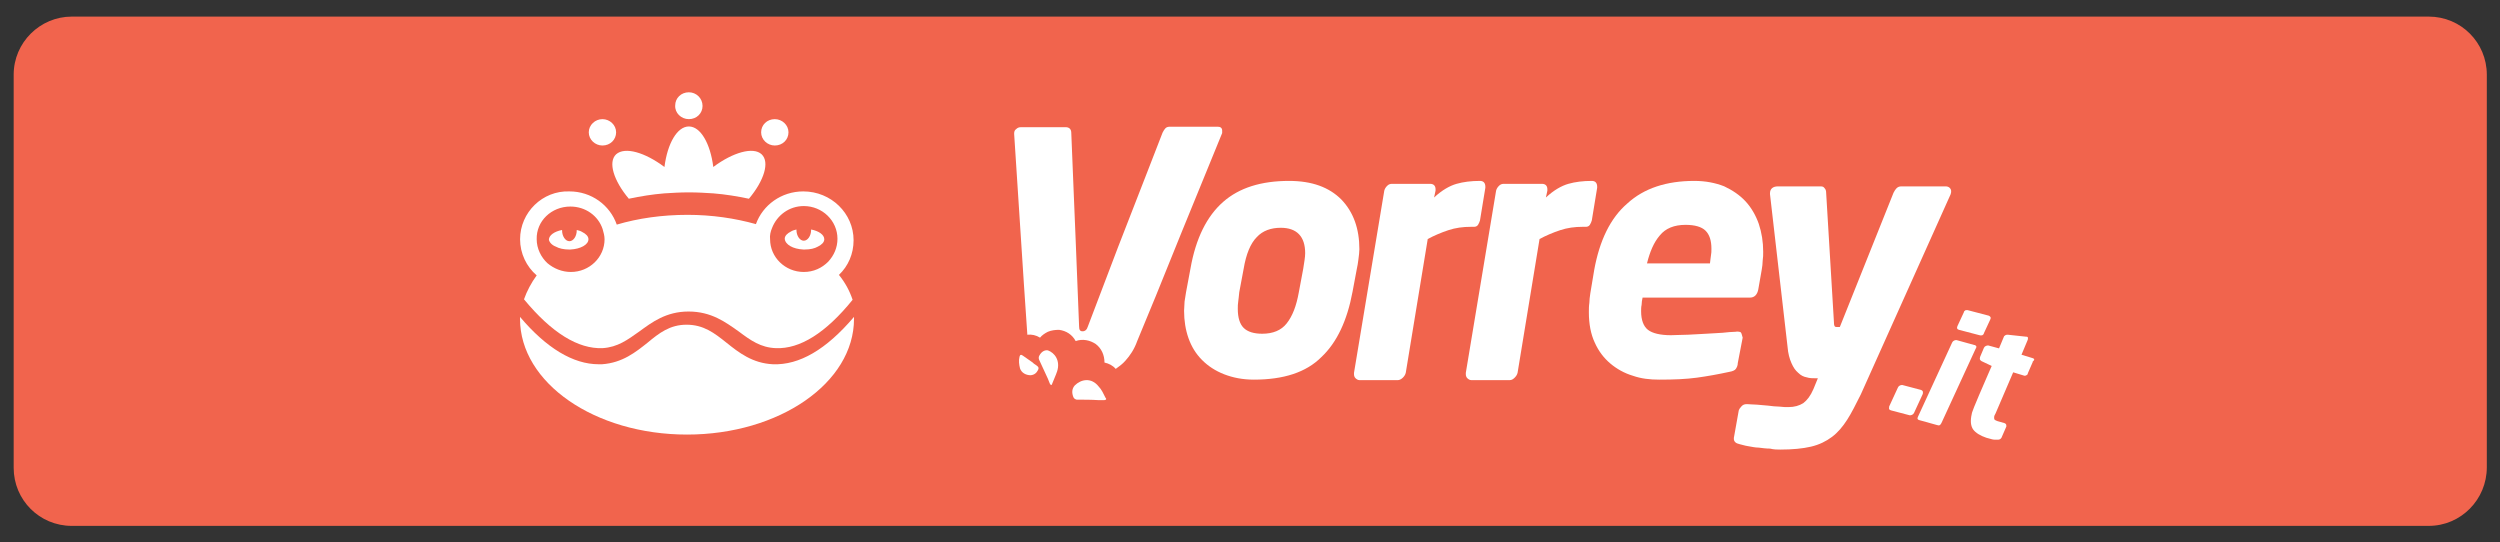
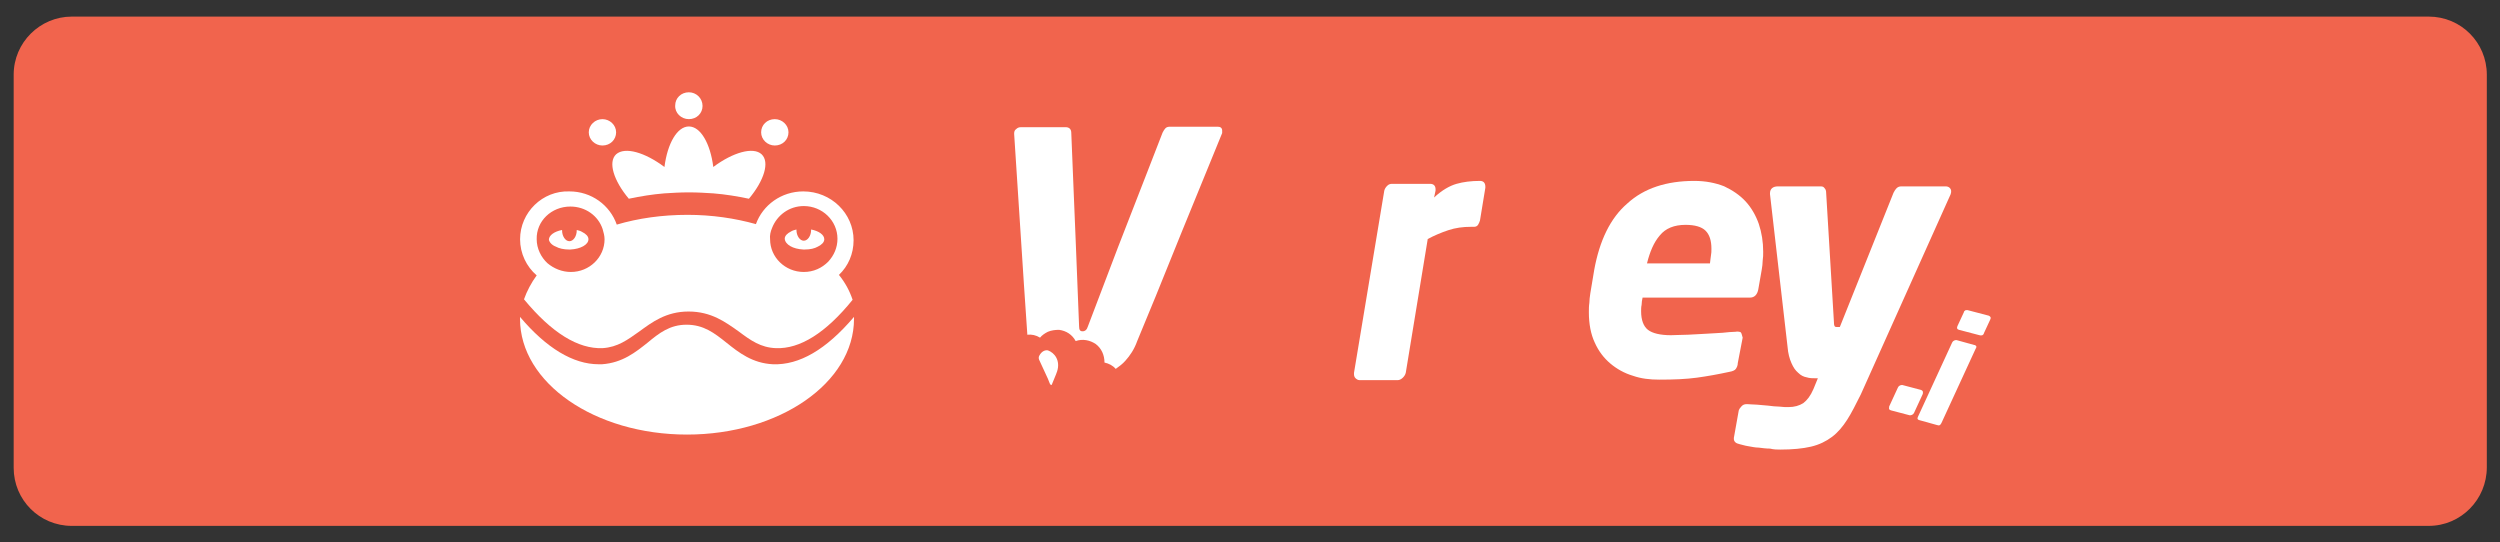
<svg xmlns="http://www.w3.org/2000/svg" version="1.1" id="Livello_1" x="0px" y="0px" viewBox="0 0 512 111" style="enable-background:new 0 0 512 111;" xml:space="preserve">
  <rect x="0" y="0" width="512" height="111" fill="#333333" stroke="none" />
  <style type="text/css"> .st0{fill:#F1644D;} .st1{fill-rule:evenodd;clip-rule:evenodd;fill:#FFFFFF;} </style>
  <path class="st0" d="M497.4,107.7H14.7c-6.6,0-11.9-5.3-11.9-11.9V15.3c0-6.6,5.4-11.9,11.9-11.9h482.7c6.6,0,11.9,5.3,11.9,11.9 v80.4C509.3,102.3,504,107.7,497.4,107.7" />
  <g id="Page-1-Copy-2" transform="translate(0, 70.75)">
-     <path id="Fill-1" class="st1" d="M416.3,2.6L414,1.9l1.3-3.1v-0.1c0.1-0.3,0-0.5-0.3-0.5h-0.1l-3.7-0.4c-0.2,0-0.3,0-0.5,0.1 c-0.1,0.1-0.3,0.2-0.3,0.3l-1,2.4L407.2,0c-0.1,0-0.3,0-0.5,0.1c-0.2,0.1-0.3,0.2-0.4,0.4l-0.8,1.9v0.1c-0.1,0.3,0,0.5,0.3,0.7 l2.1,1l-0.7,1.6l-1.9,4.4l-1,2.4c-0.1,0.3-0.2,0.5-0.3,0.8s-0.2,0.5-0.2,0.7c-0.3,1.3-0.2,2.4,0.3,3.1c0.5,0.7,1.5,1.3,2.7,1.7 c0.4,0.1,0.8,0.2,1.1,0.3c0.3,0.1,0.7,0.1,1.2,0.1c0.4,0,0.6-0.1,0.8-0.4l1-2.3v-0.1c0-0.2,0-0.3-0.1-0.4c-0.1-0.1-0.2-0.2-0.3-0.2 l-1.4-0.4c-0.3-0.1-0.5-0.2-0.6-0.3s-0.1-0.3-0.1-0.5s0.1-0.5,0.3-0.8l3.6-8.4l2.3,0.7c0.1,0,0.3,0,0.4-0.1 c0.2-0.1,0.3-0.2,0.3-0.4l1-2.3V3.3C416.8,2.9,416.6,2.7,416.3,2.6" />
    <path id="Fill-3" class="st1" d="M393.4,9.1l-3.8-1c-0.2,0-0.3,0-0.5,0.1c-0.2,0.1-0.3,0.2-0.4,0.4l-1.8,3.9v0.1 c-0.1,0.4,0,0.6,0.4,0.7l3.8,1c0.2,0,0.3,0,0.5-0.1c0.2-0.1,0.3-0.2,0.4-0.4l1.8-3.9V9.8C393.9,9.4,393.7,9.2,393.4,9.1" />
    <path id="Fill-5" class="st1" d="M404.7,0.1c-0.1-0.1-0.2-0.2-0.4-0.2l-3.6-1c-0.2,0-0.3,0-0.5,0.1c-0.2,0.1-0.3,0.2-0.4,0.4 l-7,15.2c-0.2,0.4-0.1,0.6,0.3,0.7l3.6,1c0.3,0.1,0.4,0.1,0.6,0c0.1-0.1,0.2-0.2,0.3-0.4l7-15.2C404.8,0.4,404.8,0.2,404.7,0.1" />
    <path id="Fill-7" class="st1" d="M401.2-3.2l4.2,1.1c0.3,0.1,0.5,0,0.6,0c0.1-0.1,0.3-0.2,0.3-0.4l1.3-2.8c0.2-0.4,0.1-0.6-0.3-0.8 l-4.2-1.1c-0.3-0.1-0.5,0-0.6,0c-0.1,0.1-0.3,0.2-0.3,0.4L400.9-4C400.7-3.6,400.8-3.3,401.2-3.2" />
-     <path id="Fill-9" class="st1" d="M266.9-15.7l-0.9,4.8c-0.5,2.8-1.3,4.9-2.5,6.4c-1.1,1.4-2.8,2.1-5,2.1c-1.7,0-3-0.4-3.8-1.2 s-1.2-2.1-1.2-3.9c0-0.5,0-1,0.1-1.6c0.1-0.5,0.1-1.1,0.2-1.8l0.9-4.8c0.5-3,1.4-5.2,2.7-6.5c1.2-1.3,2.9-1.9,4.9-1.9 c3.3,0,5,1.8,5,5.2C267.3-18.1,267.1-17,266.9-15.7 M278.4-19.7c0-4.2-1.2-7.6-3.7-10.2c-2.5-2.5-6-3.8-10.7-3.8 c-5.7,0-10.2,1.4-13.5,4.3s-5.6,7.4-6.7,13.7l-0.9,4.8c-0.1,0.6-0.2,1.3-0.3,1.9c0,0.6-0.1,1.3-0.1,1.9c0,2,0.3,3.9,0.9,5.6 c0.6,1.7,1.5,3.2,2.8,4.5c1.2,1.2,2.7,2.2,4.5,2.9c1.8,0.7,3.8,1.1,6.1,1.1c6.1,0,10.7-1.5,13.8-4.6c3.2-3,5.3-7.5,6.4-13.4 l0.9-4.8c0.1-0.4,0.2-1,0.3-1.8C278.3-18.4,278.4-19.1,278.4-19.7" />
    <path id="Fill-11" class="st1" d="M301.9-24.3c0.3,0,0.6-0.1,0.8-0.4c0.2-0.3,0.3-0.6,0.4-0.9l1.1-6.7v-0.2c0-0.8-0.4-1.2-1.1-1.2 c-1.8,0-3.4,0.2-4.8,0.6c-1.4,0.4-3,1.3-4.6,2.8l0.3-1.4V-32c0-0.7-0.4-1.1-1.1-1.1h-7.8c-0.4,0-0.7,0.1-1,0.4 c-0.3,0.3-0.5,0.6-0.6,1l-6.2,37.3v0.3c0,0.3,0.1,0.6,0.3,0.8s0.5,0.4,0.8,0.4h7.9c0.3,0,0.7-0.2,1-0.5c0.3-0.3,0.5-0.6,0.6-1 l4.5-27.4c1.3-0.7,2.7-1.3,4.2-1.8s3-0.7,4.7-0.7H301.9z" />
-     <path id="Fill-13" class="st1" d="M324.8-24.3c0.3,0,0.6-0.1,0.8-0.4c0.2-0.3,0.3-0.6,0.4-0.9l1.1-6.7v-0.2c0-0.8-0.4-1.2-1.1-1.2 c-1.8,0-3.4,0.2-4.8,0.6c-1.4,0.4-3,1.3-4.6,2.8l0.3-1.4V-32c0-0.7-0.4-1.1-1.1-1.1H308c-0.4,0-0.7,0.1-1,0.4 c-0.3,0.3-0.5,0.6-0.6,1l-6.2,37.3v0.3c0,0.3,0.1,0.6,0.3,0.8c0.2,0.2,0.5,0.4,0.8,0.4h7.9c0.4,0,0.7-0.2,1-0.5 c0.3-0.3,0.5-0.6,0.6-1l4.5-27.4c1.3-0.7,2.7-1.3,4.2-1.8s3-0.7,4.7-0.7H324.8z" />
    <path id="Fill-15" class="st1" d="M339.9-22.5c1.2-1.5,3-2.2,5.3-2.2c1.9,0,3.3,0.4,4.1,1.2c0.8,0.8,1.2,2,1.2,3.7 c0,0.5,0,0.9-0.1,1.4s-0.1,1-0.2,1.6h-12.9C337.9-19.2,338.7-21.1,339.9-22.5 M356.5-2.7c-0.2-0.1-0.6-0.2-1.1-0.1 c-0.7,0-1.6,0.1-2.6,0.2c-1.1,0.1-2.2,0.1-3.4,0.2c-1.2,0.1-2.4,0.1-3.7,0.2c-1.3,0-2.4,0.1-3.5,0.1c-2.2,0-3.8-0.4-4.7-1.1 c-0.9-0.7-1.4-2-1.4-3.8c0-0.4,0-0.9,0.1-1.3c0-0.5,0.1-1,0.2-1.5h22c0.9,0,1.5-0.6,1.7-1.7l0.7-4c0.1-0.6,0.2-1.3,0.2-1.9 c0.1-0.6,0.1-1.2,0.1-1.8c0-2-0.3-3.9-0.9-5.7c-0.6-1.7-1.5-3.3-2.7-4.6c-1.2-1.3-2.7-2.3-4.4-3.1c-1.8-0.7-3.8-1.1-6.1-1.1 c-5.7,0-10.3,1.5-13.7,4.6c-3.5,3-5.7,7.6-6.8,13.6l-0.8,4.8c-0.1,0.7-0.2,1.4-0.2,2c-0.1,0.6-0.1,1.3-0.1,1.9 c0,2.4,0.4,4.5,1.2,6.2c0.8,1.8,1.9,3.2,3.2,4.3s2.9,2,4.6,2.5c1.7,0.6,3.5,0.8,5.4,0.8c3,0,5.5-0.1,7.7-0.4 c2.2-0.3,4.4-0.7,6.7-1.2c0.6-0.1,1.1-0.3,1.3-0.6c0.2-0.3,0.4-0.7,0.4-1.2l1-5.2C356.7-2.2,356.7-2.5,356.5-2.7" />
    <g id="Group-19" transform="translate(147.295, 12.223)">
      <g id="Clip-18"> </g>
      <path id="Fill-17" class="st1" d="M252.3-43.8c0-0.3-0.1-0.5-0.3-0.7s-0.5-0.3-0.8-0.3h-9.1c-0.4,0-0.7,0.1-1,0.4 c-0.2,0.2-0.4,0.5-0.6,0.9l-11,27.5H229c-0.2,0-0.4,0-0.5-0.1c-0.1-0.1-0.2-0.3-0.2-0.8l-1.6-26.6c0-0.4-0.1-0.7-0.3-0.9 c-0.2-0.3-0.4-0.4-0.8-0.4h-8.8c-1,0-1.6,0.5-1.6,1.4v0.2l3.6,31.3c0.1,1.3,0.4,2.4,0.8,3.3c0.4,0.9,0.8,1.5,1.4,2 c0.5,0.5,1.1,0.8,1.7,0.9c0.6,0.2,1.3,0.2,2,0.2h0.3l-0.9,2.2c-0.6,1.4-1.3,2.3-2.1,2.9c-0.8,0.5-1.8,0.8-3,0.8 c-0.5,0-1.2,0-1.9-0.1c-0.7,0-1.5-0.1-2.3-0.2C214,0,213.3,0,212.5-0.1c-0.7,0-1.4-0.1-1.9-0.1h-0.2c-0.4,0-0.7,0.1-1,0.4 c-0.3,0.3-0.5,0.6-0.6,0.9l-1,5.6v0.2c0,0.3,0.1,0.5,0.3,0.7c0.2,0.2,0.5,0.3,0.9,0.4c0.5,0.1,1,0.3,1.7,0.4s1.4,0.3,2.2,0.3 c0.8,0.1,1.5,0.2,2.3,0.2c0.8,0.2,1.5,0.2,2.1,0.2c2.5,0,4.6-0.2,6.3-0.6c1.7-0.4,3.1-1.1,4.3-2c1.2-0.9,2.2-2.1,3.1-3.5 s1.8-3.2,2.8-5.2l18.4-41C252.3-43.5,252.3-43.7,252.3-43.8" />
    </g>
    <g id="Group-22">
      <g id="Clip-21"> </g>
      <path id="Fill-20" class="st1" d="M250.3-44c0-0.5-0.3-0.8-0.9-0.8h-9.8c-0.4,0-0.7,0.1-0.9,0.3c-0.2,0.2-0.4,0.5-0.6,0.9 l-3.3,8.5L229-20.2l-6.2,16.3c-0.2,0.7-0.6,1-1.1,1s-0.7-0.3-0.7-1l-0.7-17.6l-0.4-9.7l-0.5-12.3c0-0.4-0.1-0.7-0.3-0.9 c-0.2-0.2-0.5-0.3-0.8-0.3h-9.2c-0.4,0-0.7,0.1-1,0.4c-0.3,0.2-0.4,0.5-0.4,0.9v0.1l1,15.4l1,15.4l0.7,10.3 c0.9-0.1,1.8,0.1,2.6,0.6c0.4-0.5,1-0.9,1.6-1.2c0.7-0.3,1.5-0.4,2.3-0.4c1.5,0.2,2.7,1,3.4,2.3c1.4-0.5,2.9-0.2,4.1,0.6 c1.2,0.9,1.8,2.3,1.8,3.8c0.9,0.2,1.7,0.6,2.3,1.3c0.7-0.5,1.4-1,2-1.7c0.9-1,1.8-2.3,2.4-4l3.8-9.2l5.3-13.1l8.3-20.3 C250.3-43.6,250.3-43.8,250.3-44" />
    </g>
-     <path id="Fill-23" class="st1" d="M212,3.9c-0.2-0.1-0.3-0.2-0.5-0.4l0,0c-0.3-0.2-0.7-0.5-1-0.7s-0.7-0.5-1-0.7 c-0.4-0.3-0.6-0.2-0.7,0.2c-0.2,0.8-0.1,1.6,0.1,2.4c0.3,0.9,1.2,1.4,2.2,1.4c0.8-0.1,1.2-0.5,1.5-1.1C212.9,4.4,212.4,4.2,212,3.9 " />
    <path id="Fill-25" class="st1" d="M214.6,1c-0.7-0.1-1.3,0.3-1.7,1c-0.2,0.3-0.2,0.6-0.1,0.9c0.6,1.3,1.2,2.6,1.8,3.9l0,0 c0.1,0.3,0.3,0.7,0.4,1c0.2,0.4,0.4,0.4,0.5,0c0.3-0.8,0.7-1.6,1-2.5C217.2,3.1,216,1.5,214.6,1" />
-     <path id="Fill-27" class="st1" d="M225,8.4c-1.5-1.9-3.6-1.5-4.9-0.2c-0.6,0.7-0.6,1.5-0.3,2.3c0.1,0.3,0.3,0.5,0.7,0.6 c1.5,0,3,0,4.5,0.1l0,0c0.4,0,0.8,0,1.1,0c0.4,0,0.6-0.2,0.3-0.5C226,9.9,225.6,9,225,8.4" />
  </g>
  <g id="Group" transform="translate(70.214, 0)">
    <g id="Group-2" transform="translate(14.067, 0)">
      <path id="Fill-96" class="st1" d="M56.8,24.4c1.6,0,2.8-1.2,2.8-2.7c0-1.6-1.3-2.8-2.8-2.8c-1.6,0-2.8,1.2-2.8,2.7 C53.9,23.1,55.2,24.4,56.8,24.4" />
      <path id="Fill-97" class="st1" d="M39.1,29.8c1.6,0,2.8-1.2,2.8-2.7s-1.3-2.7-2.8-2.7s-2.8,1.2-2.8,2.7S37.6,29.8,39.1,29.8" />
      <path id="Fill-98" class="st1" d="M74.4,29.8c1.6,0,2.8-1.2,2.8-2.7s-1.3-2.7-2.8-2.7c-1.6,0-2.8,1.2-2.8,2.7S72.9,29.8,74.4,29.8 " />
      <path id="Fill-99" class="st1" d="M44.5,40.7c2.4-0.5,4.8-0.9,7.3-1.1c1.6-0.1,3.2-0.2,4.9-0.2l0,0c0.1,0,0.1,0,0.2,0 c1.7,0,3.3,0.1,4.9,0.2c2.5,0.2,4.9,0.6,7.3,1.1c3.1-3.7,4.3-7.5,2.6-9.1c-1.7-1.6-5.9-0.4-9.9,2.6c-0.6-4.8-2.6-8.3-5-8.3 c-2.4,0-4.4,3.5-5,8.3c-4-3-8.1-4.2-9.9-2.6C40.2,33.2,41.4,37,44.5,40.7" />
    </g>
    <path id="Fill-100" class="st1" d="M43.6,50.5L43.6,50.5c0.7,0.4,1.7,0.6,2.7,0.6c0.1,0,0.2,0,0.3,0l0,0c2.1-0.1,3.7-1,3.7-2.1l0,0 l0,0c0-0.6-0.5-1.1-1.3-1.5l0,0c-0.3-0.2-0.7-0.3-1.1-0.4c0,0,0,0,0,0.1c0,1.2-0.7,2.2-1.5,2.2s-1.5-1-1.5-2.2v-0.1 c-1.6,0.3-2.7,1.1-2.7,2l0,0l0,0C42.3,49.6,42.8,50.2,43.6,50.5" />
    <path id="Fill-101" class="st1" d="M94.3,51.1L94.3,51.1c0.1,0,0.2,0,0.3,0c1.1,0,2-0.2,2.7-0.6l0,0c0.8-0.4,1.3-0.9,1.3-1.5l0,0 l0,0c0-0.9-1.1-1.7-2.7-2v0.1c0,1.2-0.7,2.2-1.5,2.2c-0.8,0-1.5-1-1.5-2.2c0,0,0,0,0-0.1c-0.4,0.1-0.8,0.2-1.1,0.4l0,0 c-0.8,0.4-1.3,0.9-1.3,1.5l0,0l0,0C90.6,50.1,92.2,51,94.3,51.1" />
    <path id="Fill-102" class="st1" d="M46.6,42.3c3.1,0,5.7,1.9,6.6,4.6c0.2,0.7,0.4,1.4,0.4,2.1c0,3.7-3.1,6.7-6.9,6.7 c-1.8,0-3.5-0.7-4.8-1.8c-1.3-1.2-2.2-3-2.2-4.9C39.6,45.3,42.7,42.3,46.6,42.3 M87.9,46.7c1-2.6,3.5-4.5,6.5-4.5 c3.8,0,6.9,3,6.9,6.7c0,1.8-0.7,3.4-1.9,4.7c-1.3,1.3-3,2.1-5,2.1c-3.8,0-6.9-3-6.9-6.7C87.4,48.2,87.6,47.4,87.9,46.7 M39.7,56.4 c-1.1,1.5-2,3.2-2.6,4.9c5.7,6.9,11.1,10.2,16.1,10c3.1-0.2,5.1-1.7,7.5-3.4c2.6-1.9,5.5-4.1,10.1-4.1c4.7,0,7.6,2.2,10.3,4.1 c2.4,1.8,4.5,3.3,7.6,3.4c4.9,0.2,10.2-3.1,15.7-9.9c-0.6-1.8-1.5-3.5-2.8-5.1c1.9-1.8,3-4.3,3-7.1c0-5.5-4.6-10-10.3-10 c-4.5,0-8.3,2.8-9.7,6.7c-4.3-1.2-9-1.9-14-1.9c-5.2,0-10.1,0.7-14.5,2c-1.4-4-5.2-6.8-9.7-6.8C40.9,39,36.3,43.5,36.3,49 C36.3,51.9,37.6,54.6,39.7,56.4" />
  </g>
  <path id="Fill-103" class="st1" d="M158.3,74.6c-4.2-0.2-7-2.4-9.5-4.4s-4.7-3.7-8.2-3.7c-3.4,0-5.6,1.7-8,3.7 c-2.4,1.9-5.1,4.1-9.3,4.4c-0.2,0-0.5,0-0.7,0c-5.2,0-10.7-3.3-16.1-9.7c0,0.1,0,0.3,0,0.4c0,13.1,15.3,23.7,34.2,23.7 s34.2-10.6,34.2-23.7c0-0.1,0-0.3,0-0.4C169.2,71.6,163.7,74.8,158.3,74.6" />
</svg>